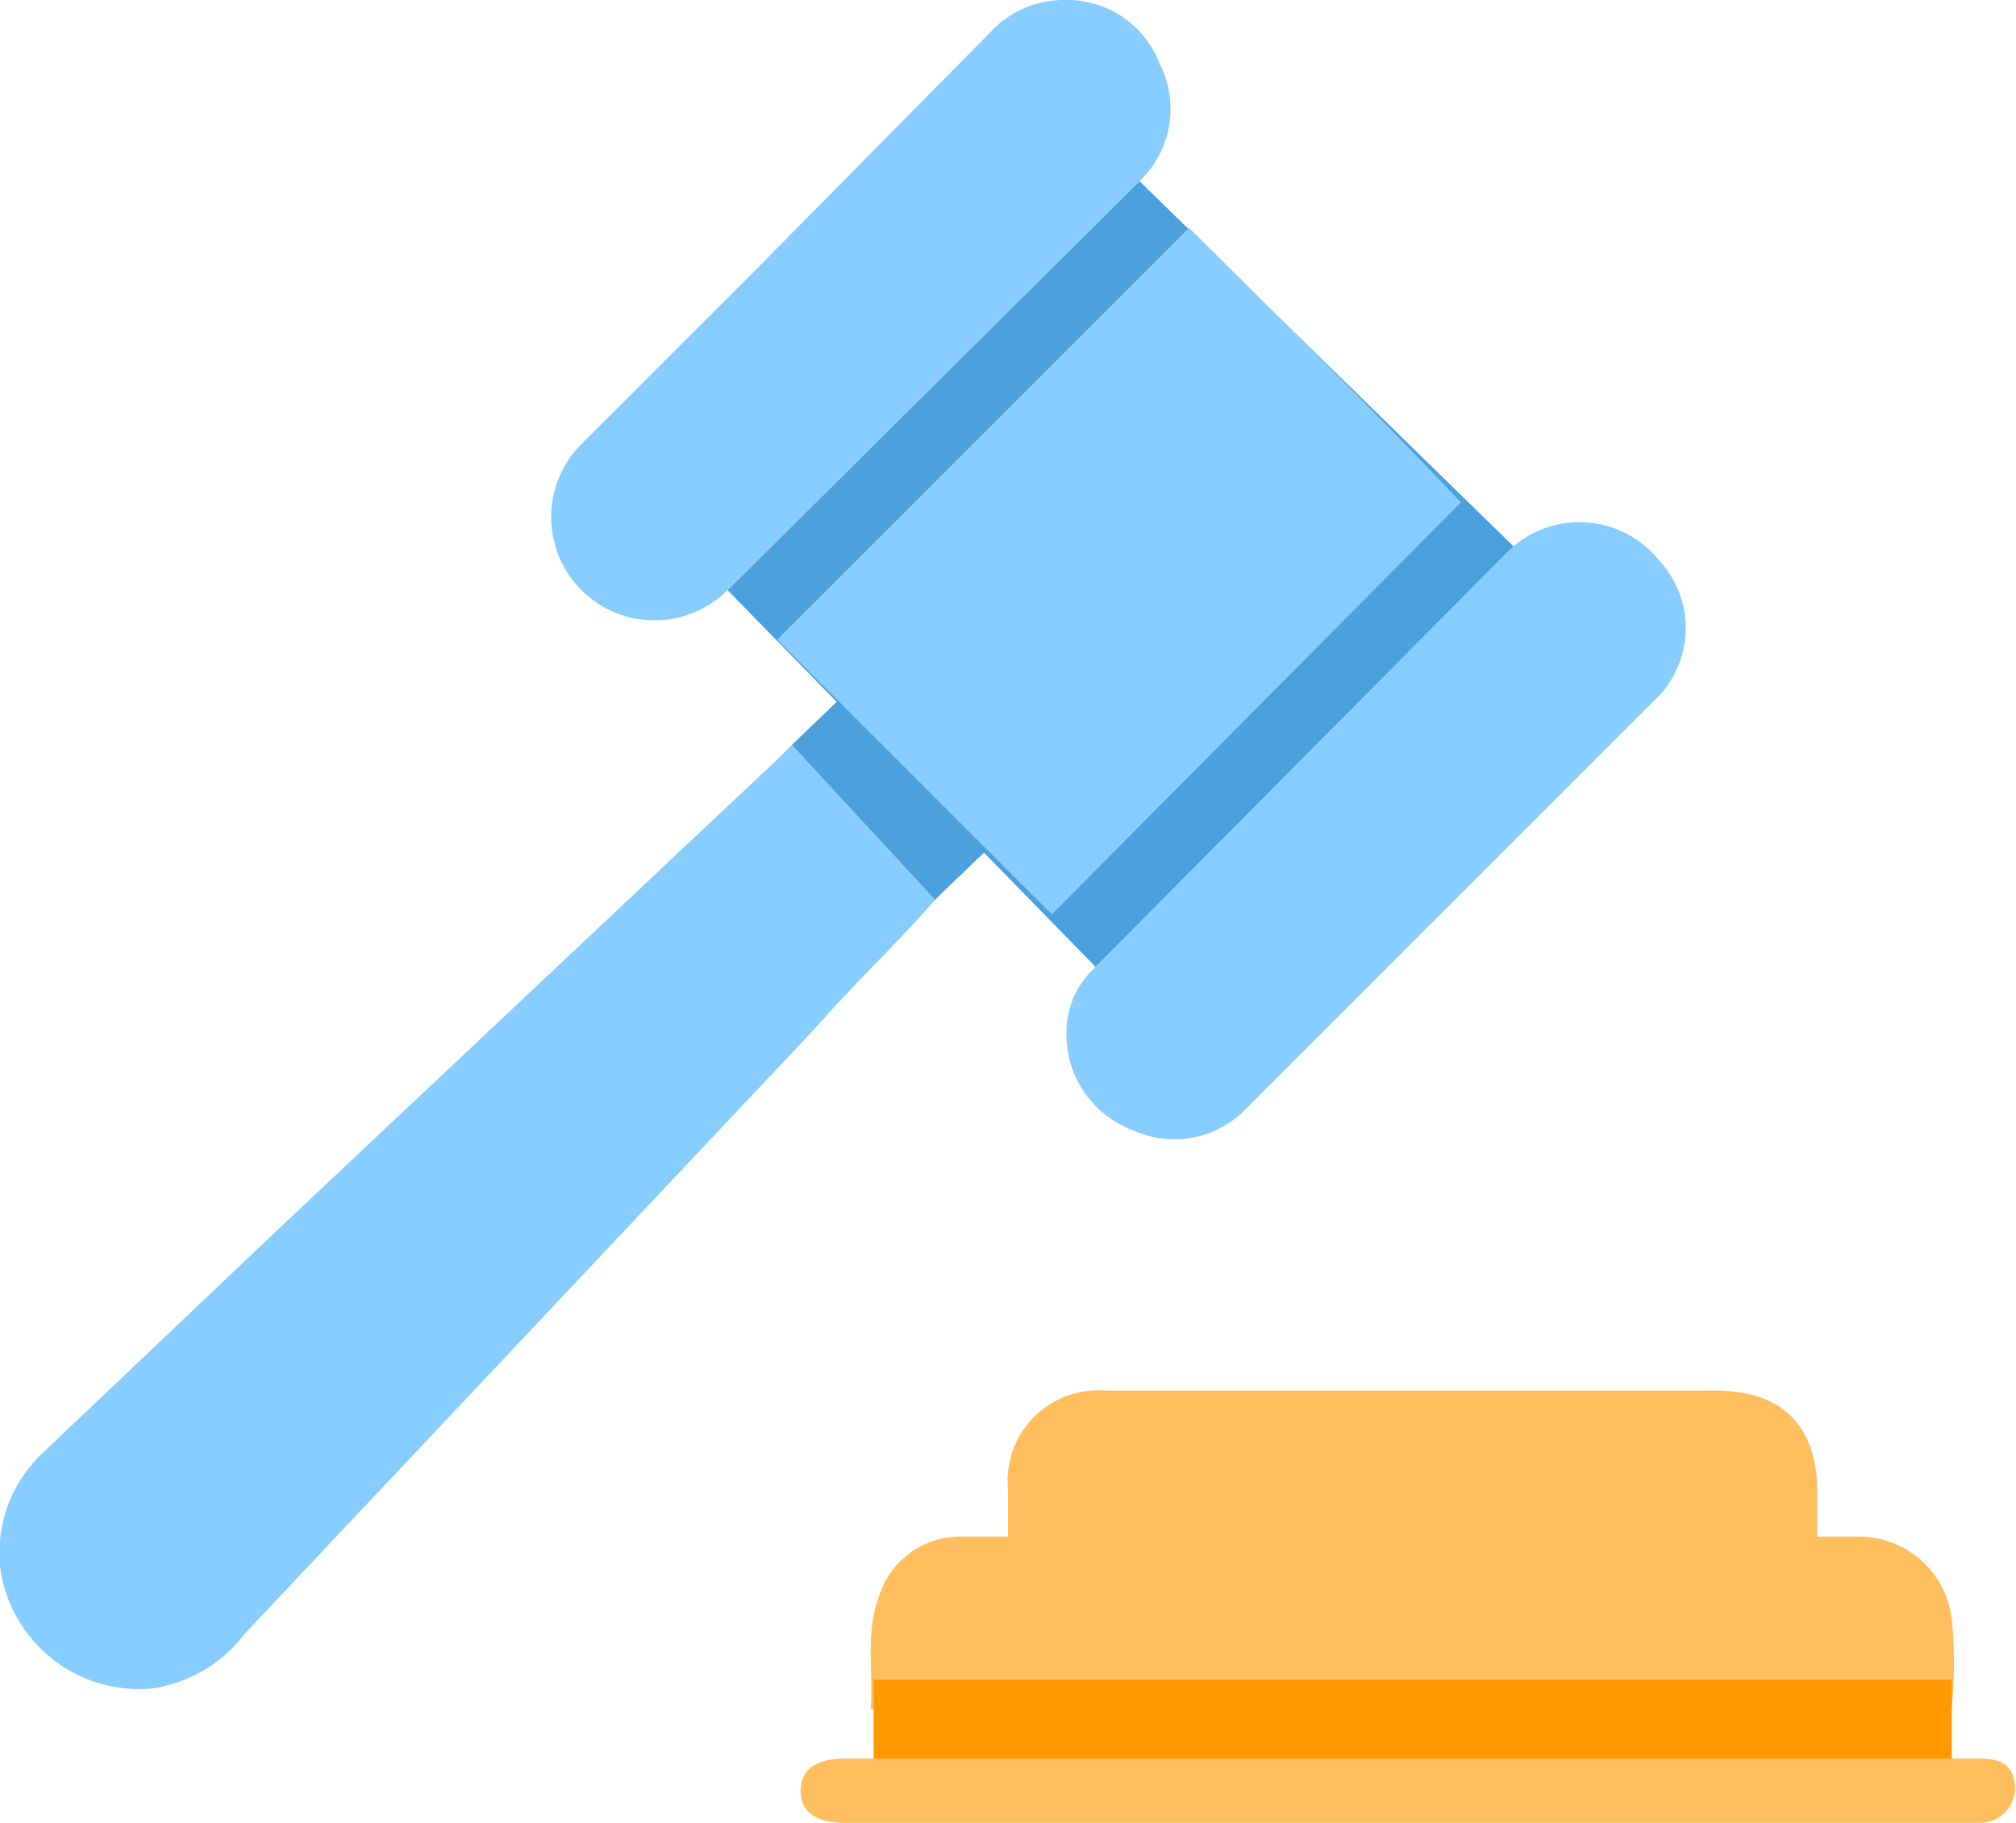
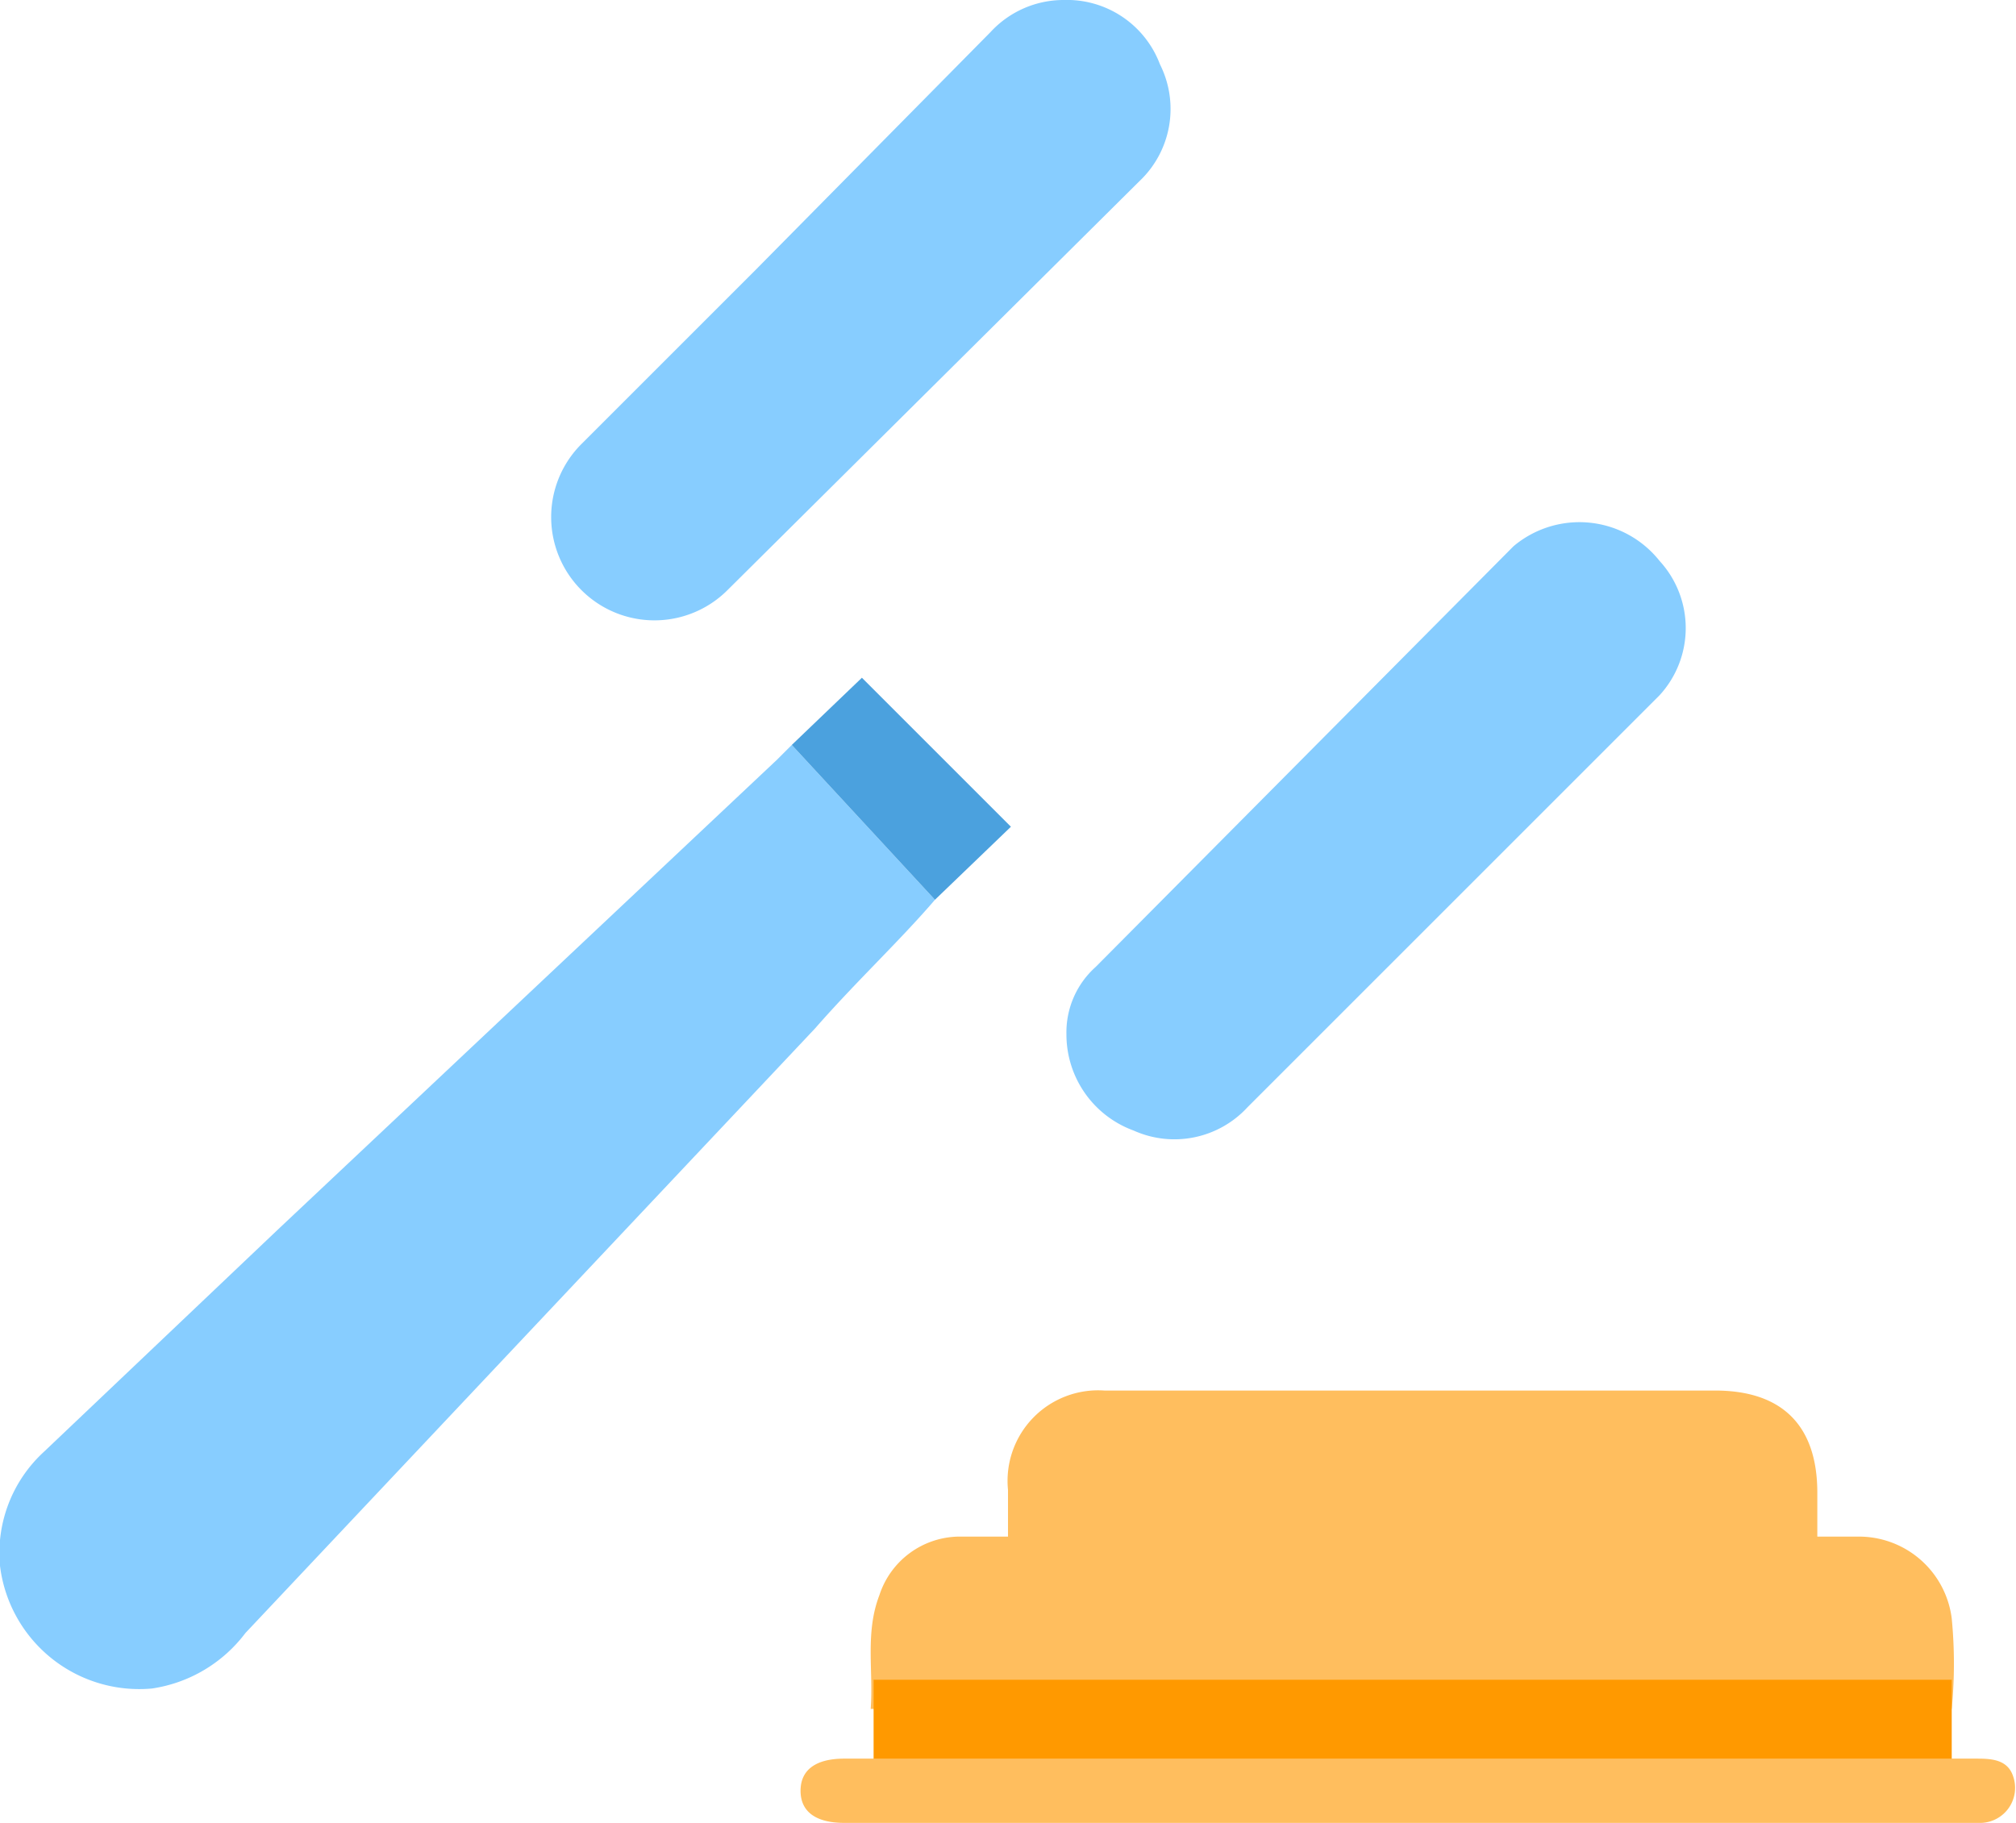
<svg xmlns="http://www.w3.org/2000/svg" viewBox="0 0 69 62.4">
  <title>bid-icon-black</title>
-   <polygon points="39 6.2 51.8 18.7 37.5 33.1 24.9 20.2 39 6.2" style="fill:#4ba1de" />
  <path d="M34.5,52.6V51a3.1,3.1,0,0,1,3.3-3.4H58.7c2.3,0,3.5,1.2,3.5,3.5v1.5h1.4a3.2,3.2,0,0,1,3.2,2.8,16,16,0,0,1,0,3.1h-37c.1-1.3-.2-2.6.3-3.9a2.9,2.9,0,0,1,2.7-2Z" style="fill:#ffbe5e" />
  <path d="M27.1,25.5,32,30.8c-1.2,1.4-2.7,2.8-4.1,4.4L8.4,55.9a4.9,4.9,0,0,1-3.2,1.9A4.8,4.8,0,0,1,0,53.6a4.7,4.7,0,0,1,1.5-3.9l8-7.6L26.6,26Z" style="fill:#87cdff" />
  <path d="M36.5,35.4a3,3,0,0,1,1-2.3L51.8,18.7a3.5,3.5,0,0,1,5,.5,3.4,3.4,0,0,1,0,4.6l-8.5,8.5-5.6,5.6a3.4,3.4,0,0,1-3.9.8A3.5,3.5,0,0,1,36.5,35.4Z" style="fill:#87cdff" />
  <rect x="29.9" y="57.5" width="36.9" height="3.07" style="fill:#f90" />
  <path d="M36.4,0a3.4,3.4,0,0,1,3.3,2.2,3.4,3.4,0,0,1-.7,4l-14.1,14a3.5,3.5,0,0,1-5-5l6-6,8-8.1A3.4,3.4,0,0,1,36.4,0Z" style="fill:#87cdff" />
  <path d="M67.6,60.2c.5,0,1.1,0,1.3.6a1.2,1.2,0,0,1-1.1,1.6H28.9c-1,0-1.5-.4-1.5-1.1s.5-1.1,1.5-1.1Z" style="fill:#ffbe5e" />
  <polygon points="32 30.8 34.6 28.3 29.5 23.2 27.1 25.5 32 30.8" style="fill:#4ba1de" />
-   <path d="M40.7,7.8C43.8,10.9,47,14,50,17.2L36,31.3l-9.4-9.4Z" style="fill:#87cdff" />
</svg>